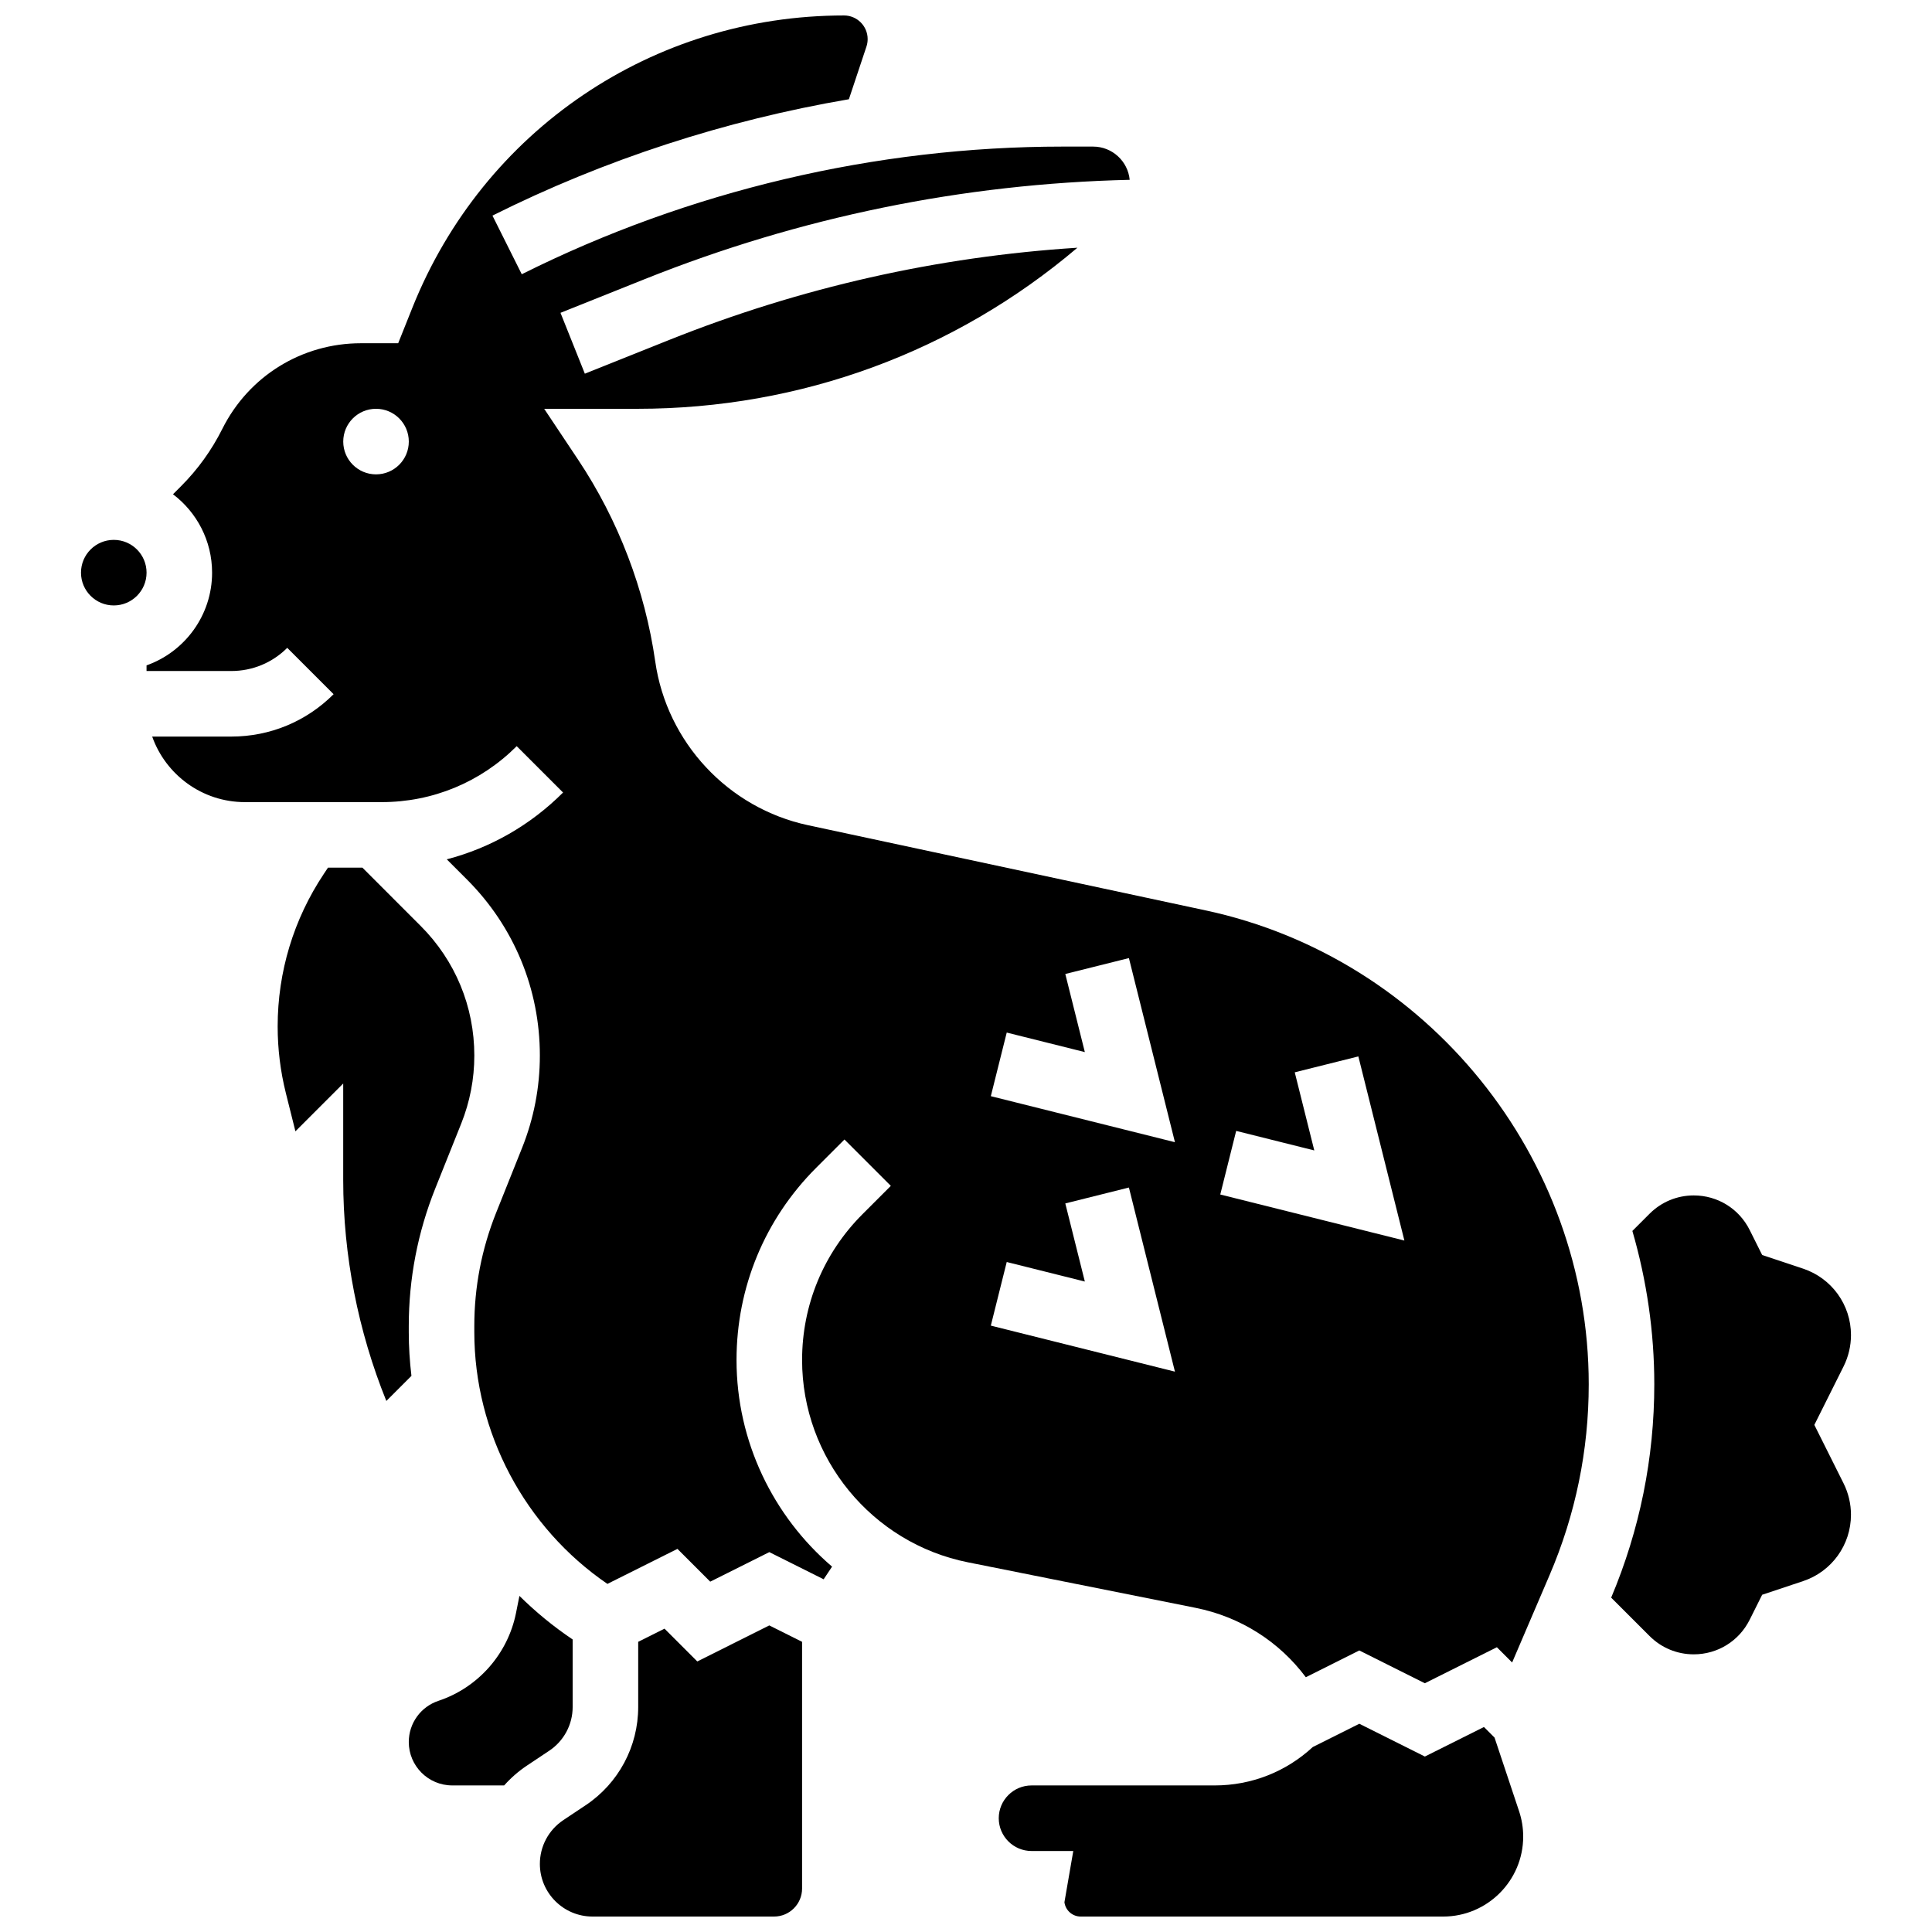
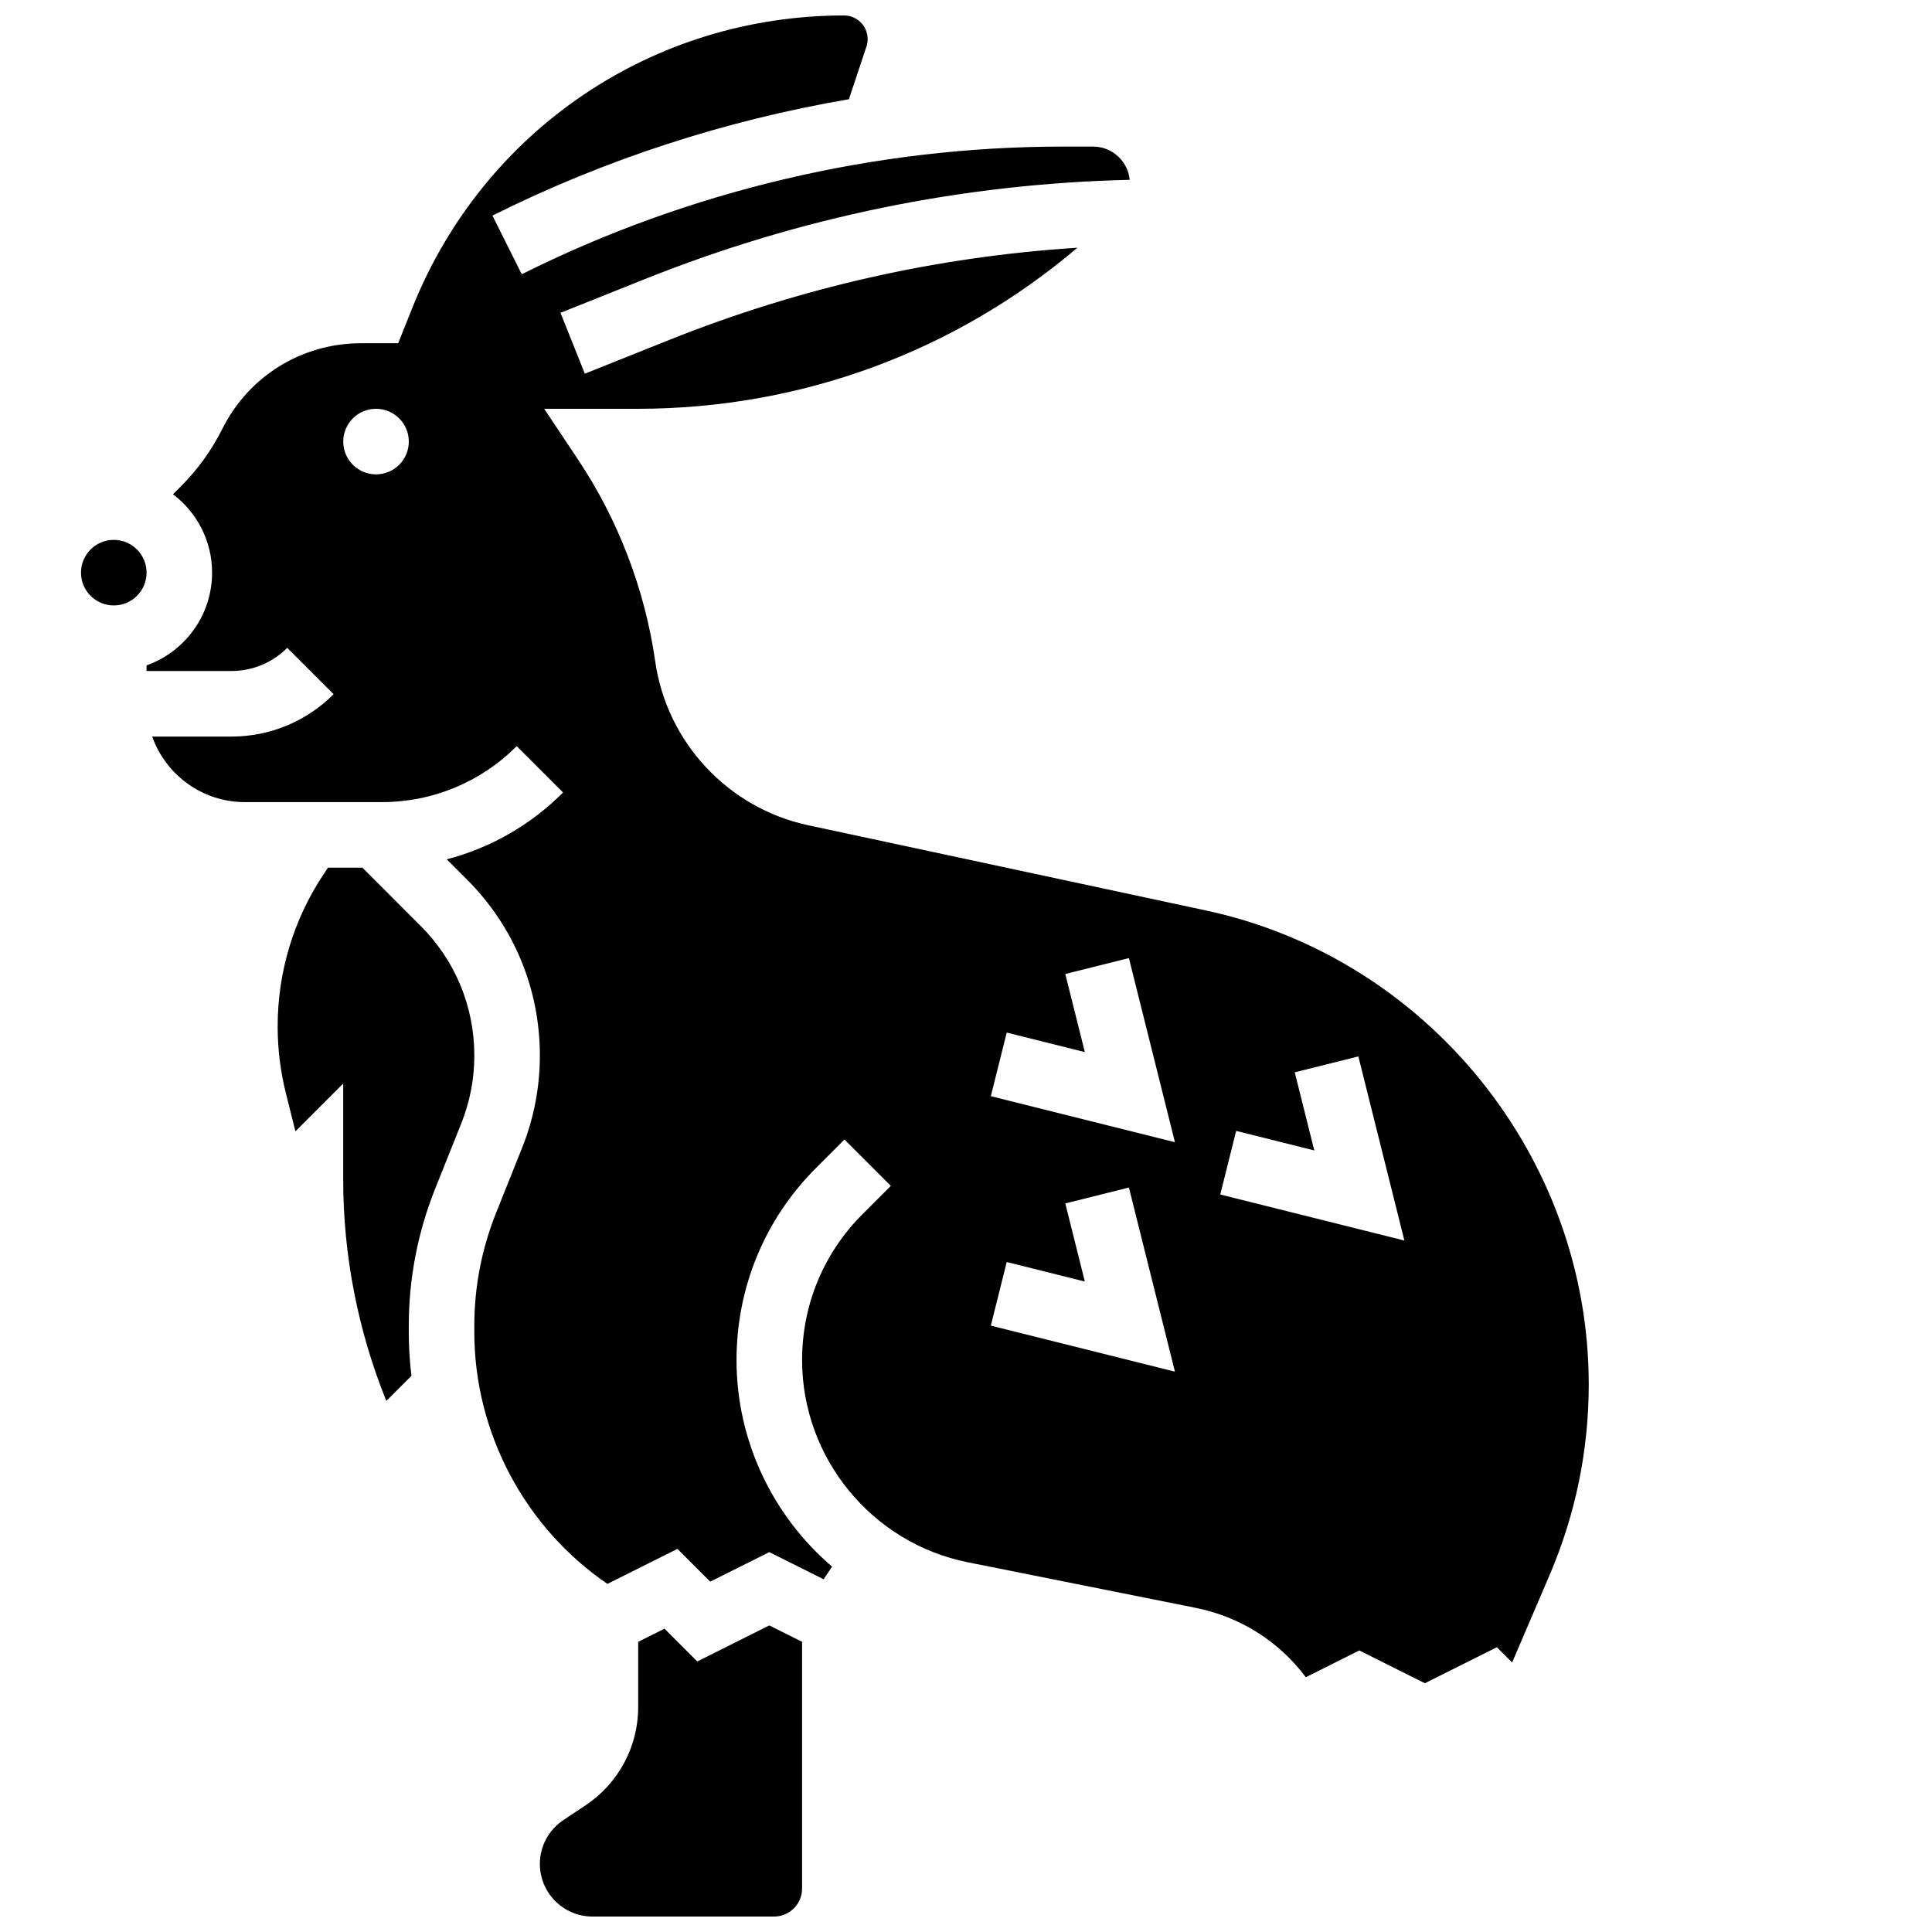
<svg xmlns="http://www.w3.org/2000/svg" width="800px" height="800px" version="1.1" viewBox="144 144 512 512">
  <defs>
    <clipPath id="c">
      <path d="m287 574h70v77.902h-70z" />
    </clipPath>
    <clipPath id="b">
      <path d="m408 600h140v51.902h-140z" />
    </clipPath>
    <clipPath id="a">
      <path d="m182 148.09h384v442.91h-384z" />
    </clipPath>
  </defs>
  <g clip-path="url(#c)">
    <path d="m328.79 584.3-8.688-8.688-6.973 3.484v17.266c0 10.496-5.215 20.238-13.945 26.059l-5.902 3.934c-3.891 2.594-6.211 6.93-6.211 11.605 0 7.691 6.258 13.945 13.945 13.945h48.125c4.09 0 7.418-3.328 7.418-7.418v-65.391l-8.688-4.344z" />
  </g>
  <path d="m252.33 497.02v-1.613c0-12.539 2.363-24.805 7.019-36.449l6.879-17.195c2.305-5.762 3.473-11.832 3.473-18.039 0-12.973-5.051-25.172-14.227-34.348l-15.43-15.438h-9.125l-1.09 1.637c-8.016 12.02-12.246 26-12.246 40.441 0 5.953 0.73 11.902 2.176 17.68l2.531 10.117 12.664-12.664v25.555c0 19.996 3.926 40.016 11.43 58.566l6.652-6.652c-0.461-3.832-0.707-7.703-0.707-11.598z" />
  <path d="m182.84 295.76c0 4.797-3.891 8.688-8.688 8.688s-8.688-3.891-8.688-8.688 3.891-8.688 8.688-8.688 8.688 3.891 8.688 8.688" />
  <g clip-path="url(#b)">
-     <path d="m540.07 604.48-2.809-2.809-15.656 7.828-17.371-8.688-12.332 6.168c-7.106 6.574-16.281 10.18-26.016 10.18h-48.52c-4.789 0-8.688 3.898-8.688 8.688s3.898 8.688 8.688 8.688h11.062l-2.344 13.574c0.273 2.141 2.102 3.797 4.312 3.797h96.059c11.695 0 21.207-9.516 21.207-21.207 0-2.285-0.367-4.539-1.09-6.707z" />
-   </g>
-   <path d="m295.76 596.36v-17.883c-5.086-3.422-9.801-7.293-14.105-11.547l-0.906 4.523c-2.172 10.859-10.051 19.785-20.555 23.285-4.703 1.566-7.863 5.953-7.863 10.914 0 6.344 5.16 11.504 11.504 11.504h13.773c1.762-1.977 3.781-3.754 6.043-5.262l5.902-3.934c3.887-2.59 6.207-6.93 6.207-11.602z" />
-   <path d="m624.82 521.61 7.754-15.508c1.281-2.562 1.957-5.43 1.957-8.297 0-7.996-5.098-15.066-12.684-17.598l-10.852-3.617-3.316-6.637c-2.824-5.644-8.5-9.152-14.812-9.152-4.422 0-8.582 1.723-11.711 4.852l-4.559 4.559c3.816 13.137 5.809 26.82 5.809 40.629 0 19.539-3.848 38.559-11.426 56.551l10.172 10.172c3.129 3.129 7.285 4.852 11.711 4.852 6.312 0 11.988-3.508 14.812-9.152l3.316-6.637 10.852-3.617c7.586-2.527 12.684-9.602 12.684-17.598 0-2.863-0.676-5.734-1.957-8.297z" />
+     </g>
  <g clip-path="url(#a)">
    <path d="m463.53 385.27-105.41-22.586c-21.148-4.531-37.414-21.961-40.473-43.371-2.715-19.008-9.781-37.496-20.43-53.473l-9-13.504h24.738c43.172 0 84.02-15.062 116.57-42.688-37.137 2.367-73.441 10.547-108.19 24.445l-22.344 8.938-6.453-16.129 22.344-8.938c41.121-16.449 84.316-25.281 128.5-26.312-0.473-4.934-4.637-8.805-9.691-8.805h-8.117c-49.484 0-99.039 11.699-143.3 33.828l-7.769-15.539c29.711-14.855 61.684-25.242 94.461-30.836l4.652-13.957c0.215-0.645 0.32-1.312 0.32-1.984 0-3.453-2.809-6.262-6.258-6.262-50.668 0-95.57 30.398-114.39 77.441l-3.766 9.422h-9.859c-15.668 0-29.75 8.703-36.758 22.719-2.816 5.633-6.5 10.742-10.953 15.195l-2.106 2.106c6.289 4.762 10.359 12.305 10.359 20.785 0 11.324-7.262 20.98-17.371 24.566v1.492h22.461c5.602 0 10.867-2.18 14.828-6.141l12.285 12.285c-7.242 7.242-16.871 11.23-27.113 11.23h-20.965c3.586 10.109 13.242 17.371 24.566 17.371h36.234c13.523 0 26.238-5.266 35.801-14.828l12.285 12.285c-8.664 8.664-19.262 14.691-30.816 17.703l5.359 5.359c12.449 12.457 19.309 29.016 19.309 46.629 0 8.43-1.586 16.668-4.715 24.492l-6.879 17.195c-3.832 9.582-5.777 19.676-5.777 29.996v1.613c0 26.641 13.406 51.797 35.273 66.734l18.562-9.281 8.688 8.688 15.656-7.828 14.398 7.199 2.234-3.352c-15.605-13.352-25.32-33.148-25.32-54.754 0-19.242 7.492-37.332 21.102-50.938l7.504-7.504 12.285 12.285-7.504 7.504c-10.324 10.324-16.012 24.051-16.012 38.656 0 25.969 18.48 48.512 43.945 53.605l60.324 12.062c11.859 2.371 22.148 8.922 29.223 18.391l14.172-7.094 17.371 8.688 19.09-9.543 4.043 4.043 9.918-23.145c6.891-16.078 10.383-33.098 10.383-50.586 0-60.16-42.691-112.97-101.51-125.58zm-219.88-115.56c-4.797 0-8.688-3.891-8.688-8.688s3.891-8.688 8.688-8.688 8.688 3.891 8.688 8.688-3.891 8.688-8.688 8.688zm162.93 225.59 4.215-16.855 20.699 5.176-5.176-20.699 16.855-4.215 12.199 48.793zm0-60.805 4.215-16.855 20.699 5.176-5.176-20.699 16.855-4.215 12.199 48.793zm60.805 26.059 4.215-16.855 20.699 5.176-5.176-20.699 16.855-4.215 12.199 48.793z" />
  </g>
</svg>